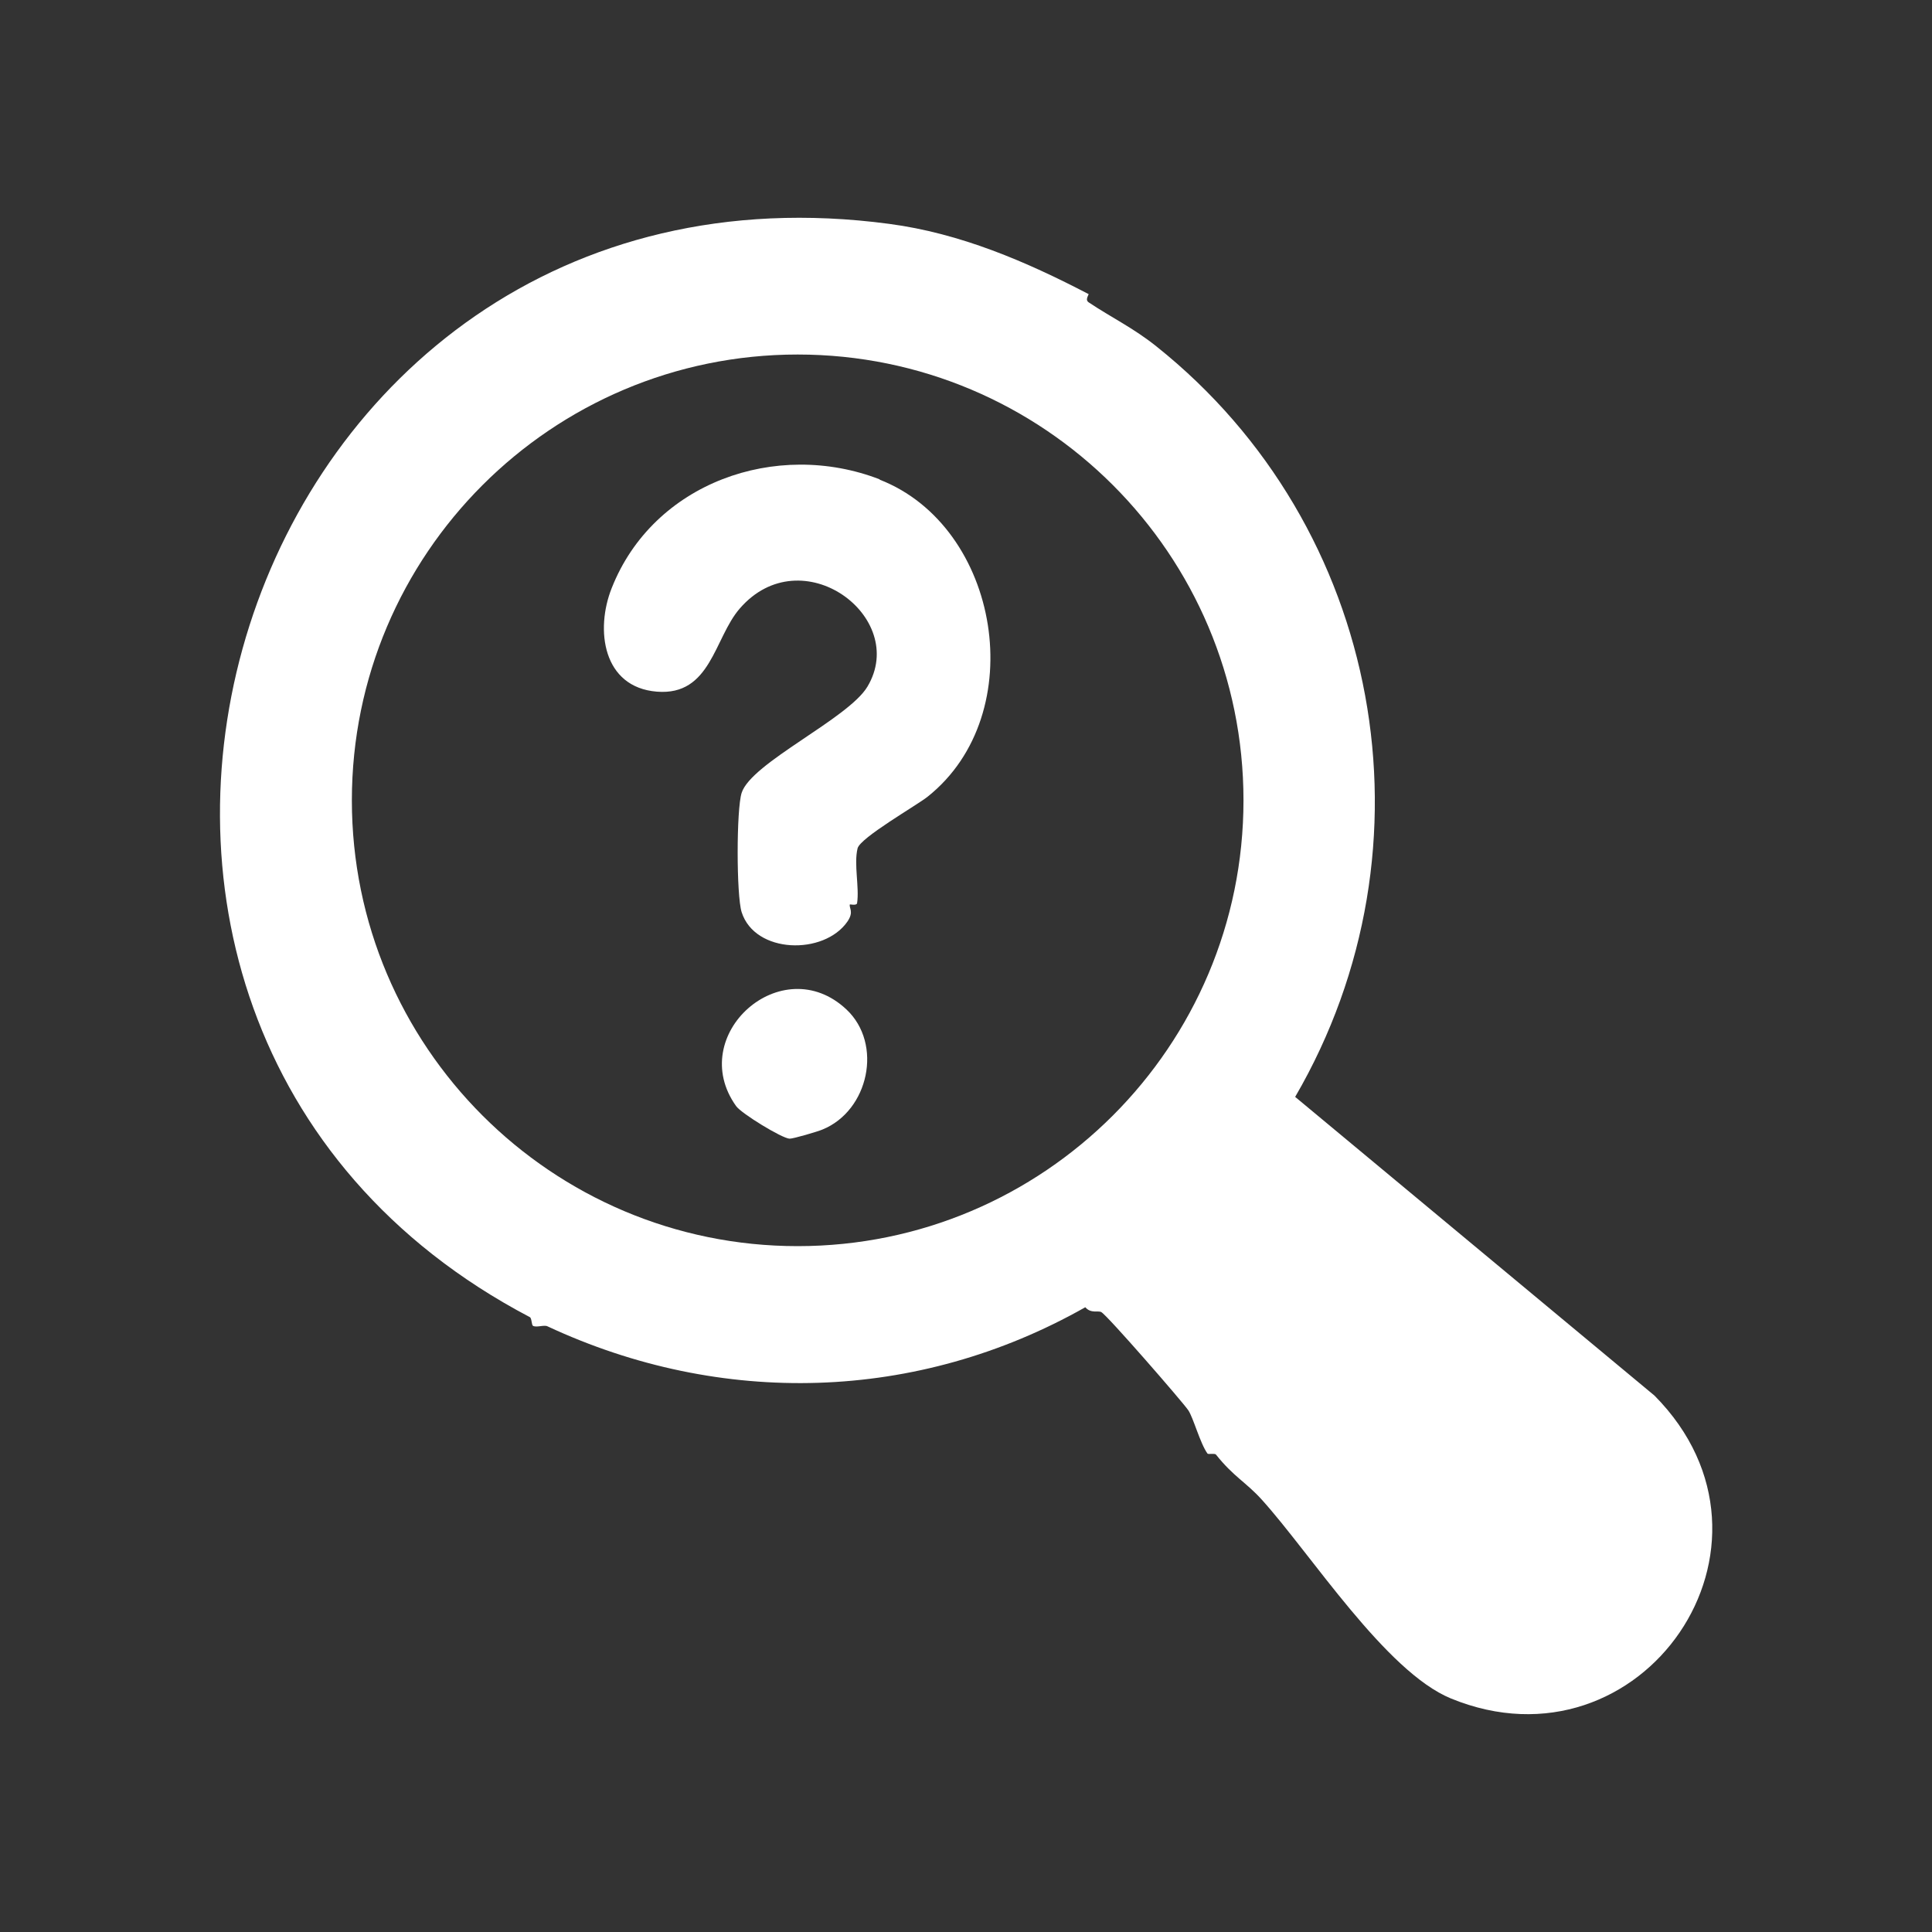
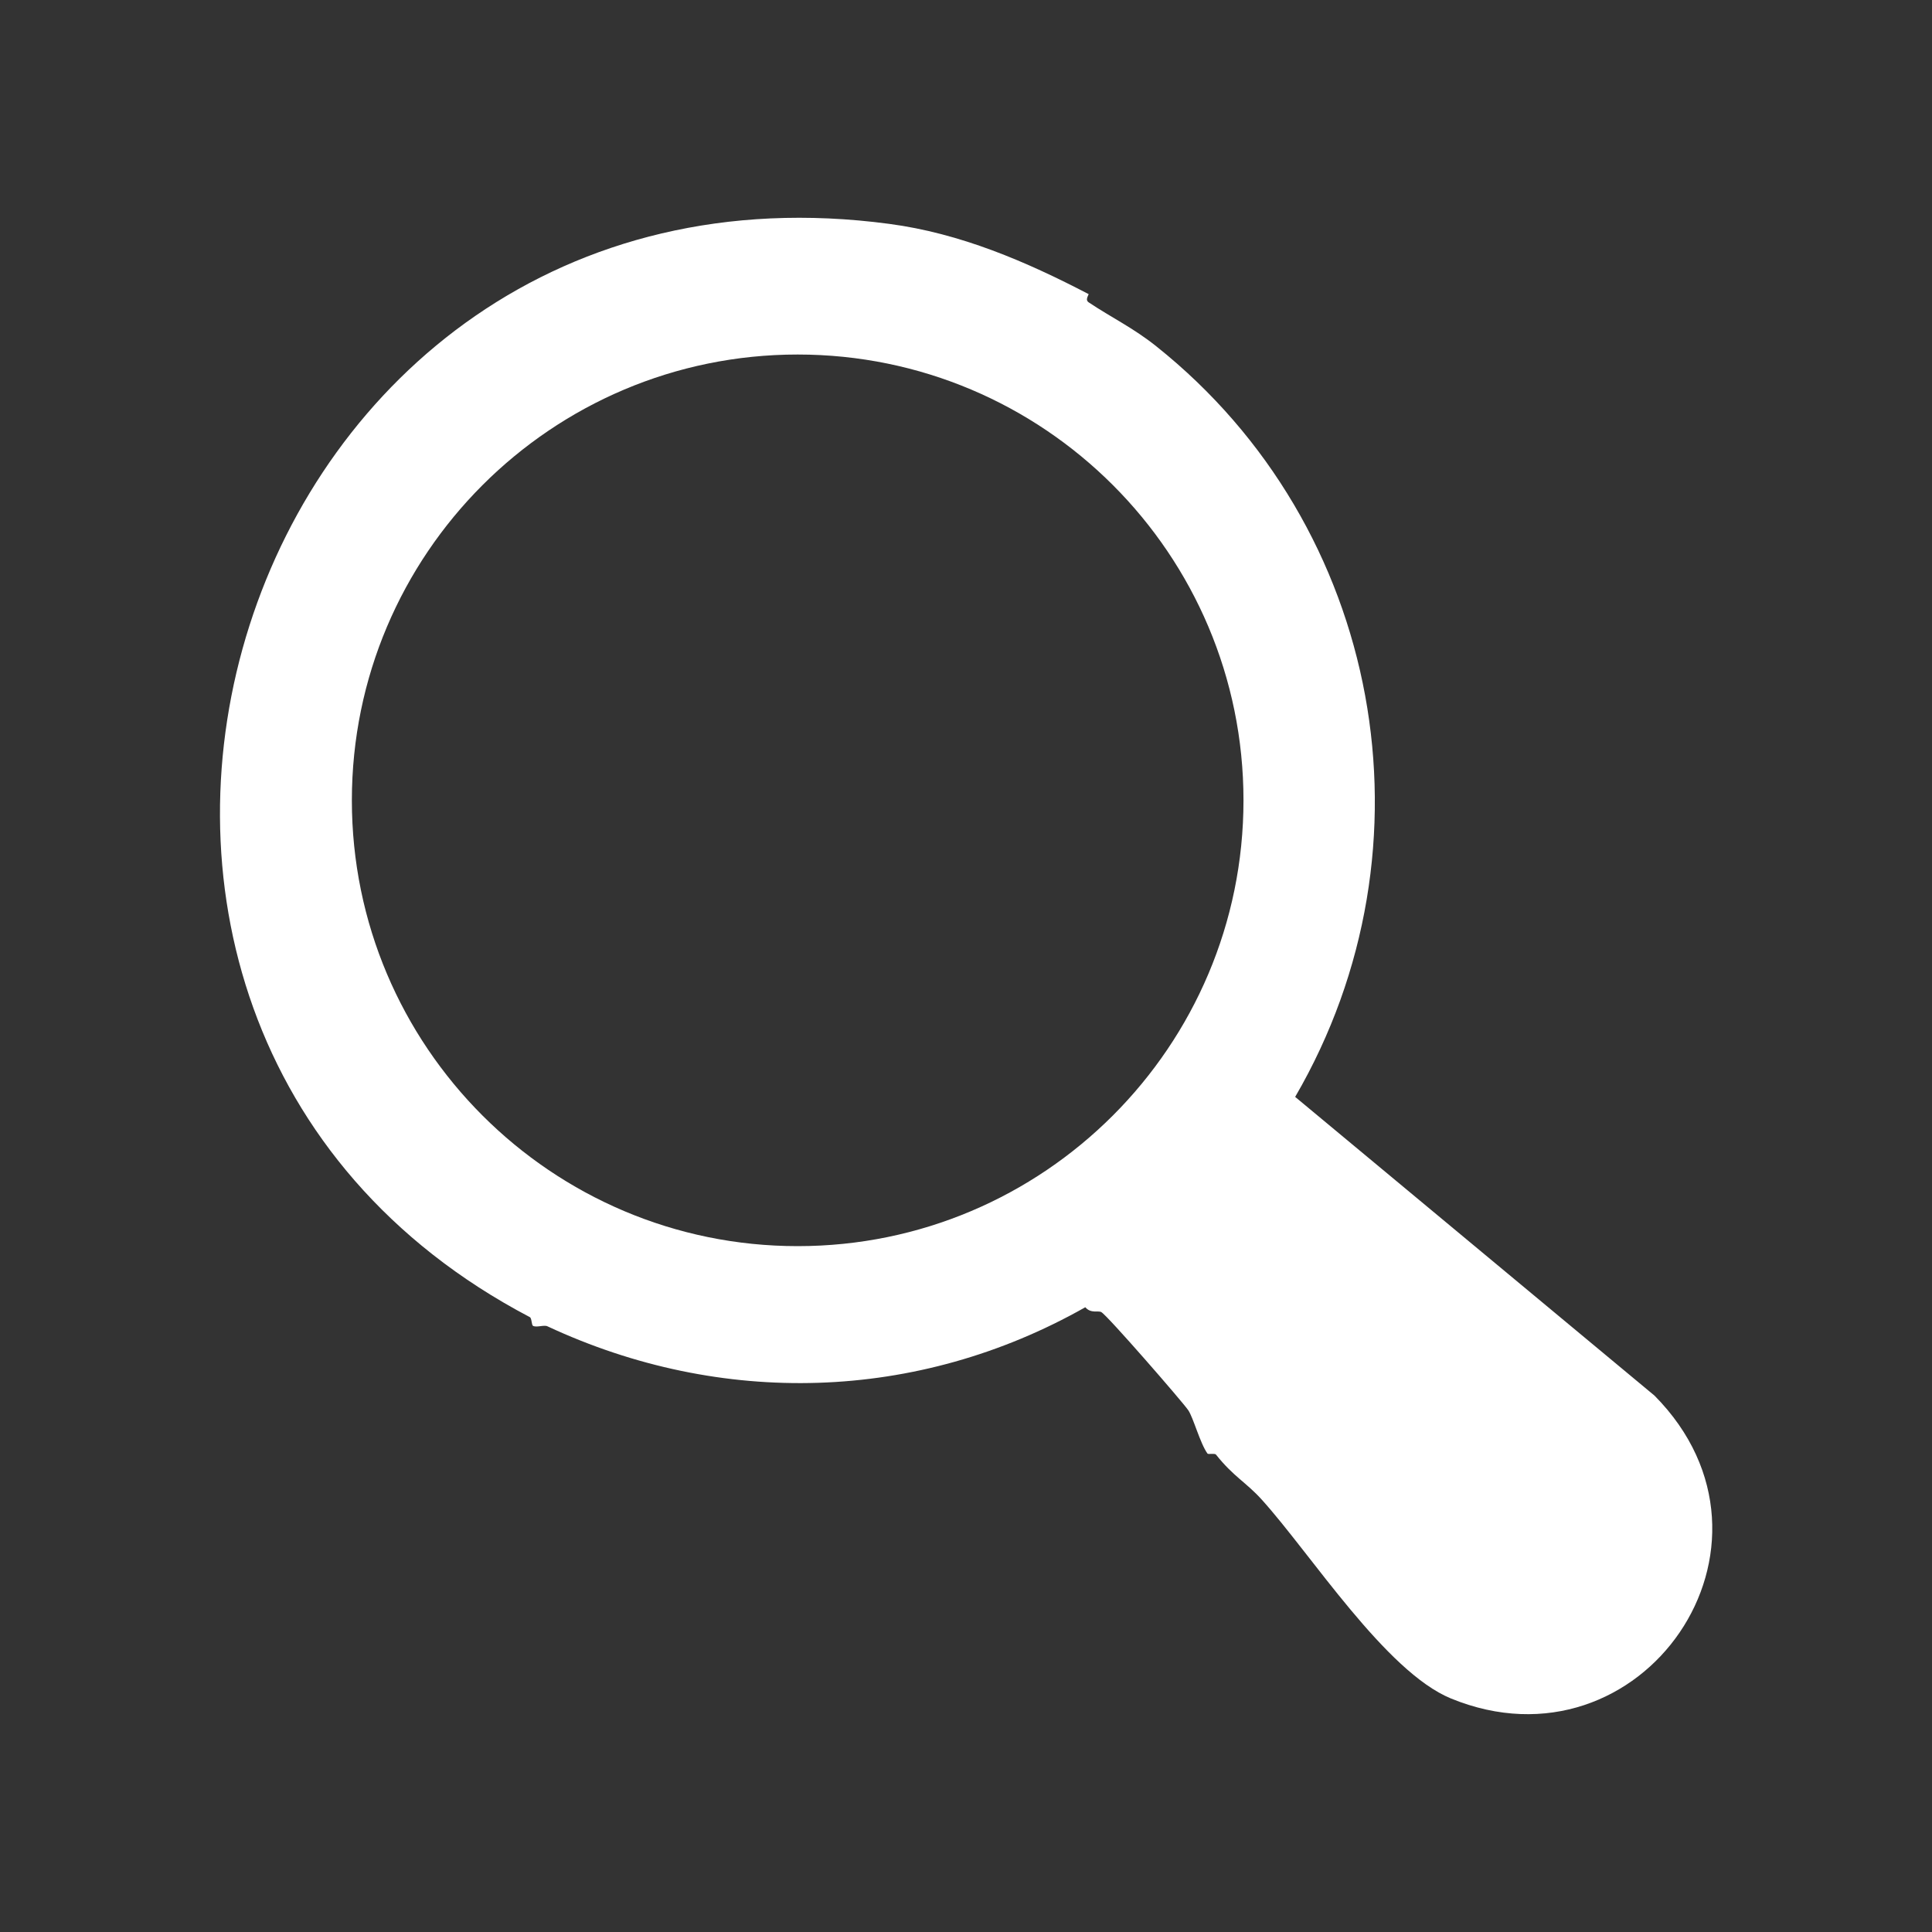
<svg xmlns="http://www.w3.org/2000/svg" id="Capa_1" data-name="Capa 1" viewBox="0 0 80 80">
  <rect x="0" y="0" width="80" height="80" fill="#333333" stroke="none" />
  <defs>
    <style>
      .cls-1 {
        fill: #fff;
      }
    </style>
  </defs>
  <path class="cls-1" d="M36.82,9.27c2.95.39,5.67,1.56,8.26,2.91-.04.1-.14.25,0,.34.96.64,1.85,1.06,2.8,1.82,9.36,7.46,11.78,20.72,5.75,31.08l14.88,12.37c6.12,6.18-.53,15.78-8.43,12.54-2.7-1.11-5.79-5.97-7.83-8.23-.66-.73-1.17-.95-1.9-1.87-.05-.06-.32,0-.35-.04-.31-.43-.59-1.5-.8-1.8-.24-.35-3.36-3.94-3.6-4.06-.13-.07-.43.07-.66-.2-6.96,3.94-15.09,4.14-22.27.79-.14-.07-.45.06-.6-.02-.06-.03-.05-.32-.13-.36C-1.64,42.16,9.6,5.64,36.82,9.27ZM51.49,33.14c0-10.2-8.27-18.46-18.46-18.46s-18.46,8.27-18.46,18.46,8.27,18.46,18.46,18.46,18.46-8.27,18.46-18.46Z" />
-   <path class="cls-1" d="M36.42,19.86c4.99,1.94,6.3,9.7,1.99,13.13-.42.34-2.8,1.7-2.9,2.14-.16.66.08,1.61-.02,2.27-.02.11-.3.04-.3.05-.04.16.18.3-.1.71-.97,1.4-3.83,1.34-4.38-.39-.22-.69-.22-4.26,0-4.94.4-1.25,4.42-3.07,5.21-4.4,1.72-2.88-2.73-6.19-5.29-3.23-1.06,1.22-1.19,3.62-3.43,3.44s-2.56-2.56-1.87-4.29c1.72-4.36,6.81-6.16,11.1-4.5Z" />
-   <path class="cls-1" d="M35.05,41.8c1.52,1.43.92,4.19-.99,4.97-.18.08-1.23.39-1.37.38-.32-.02-1.99-1.04-2.21-1.35-2.1-2.94,1.9-6.51,4.57-4Z" />
</svg>